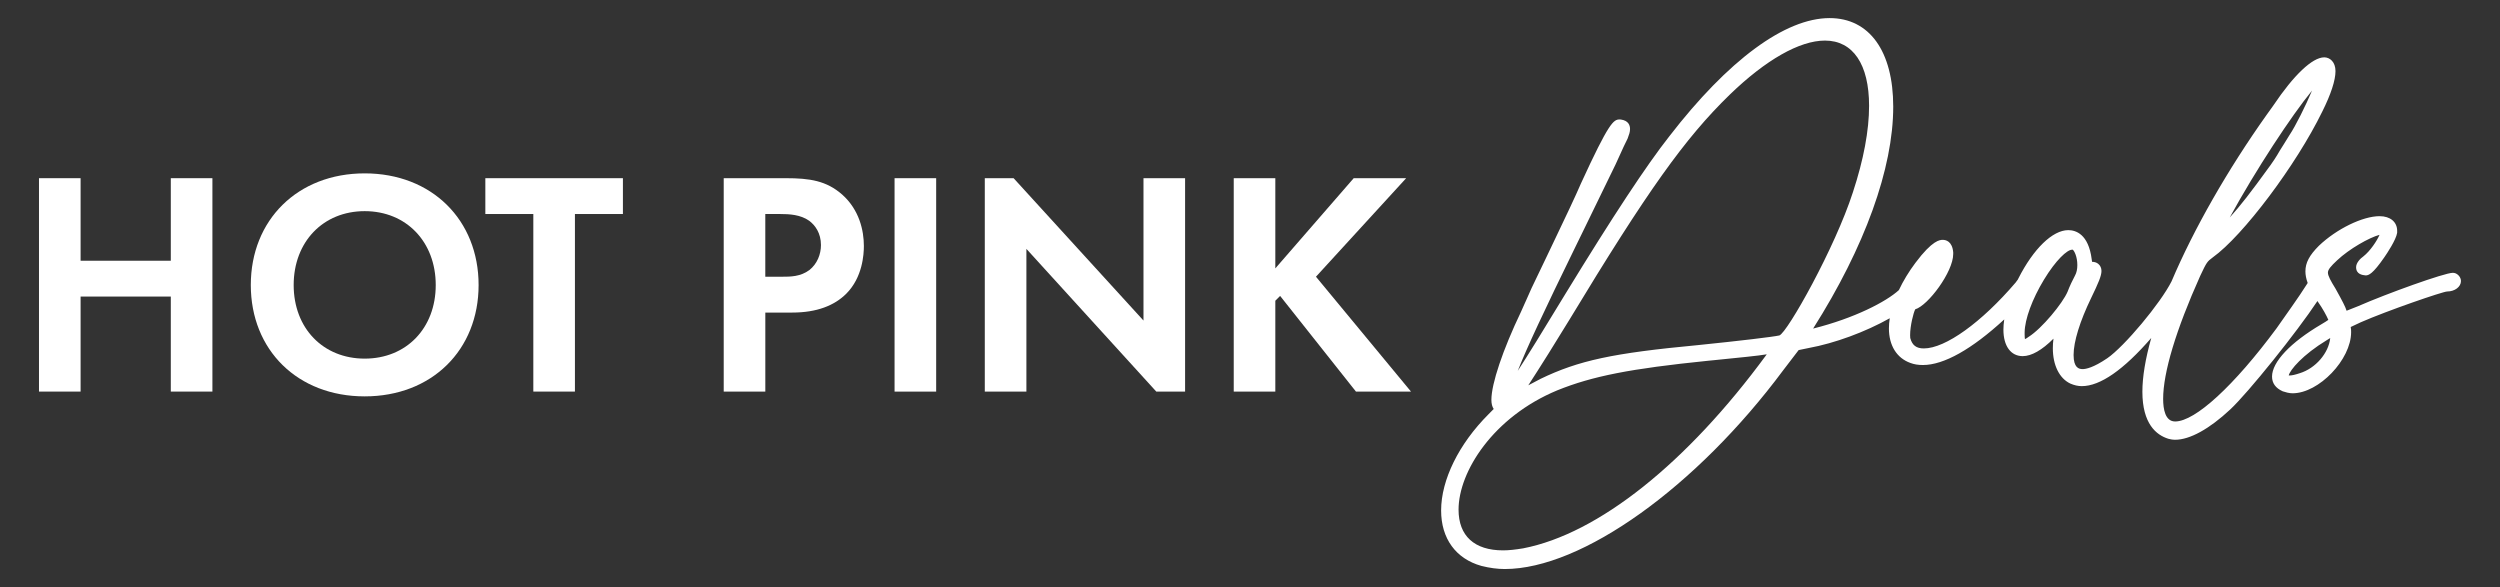
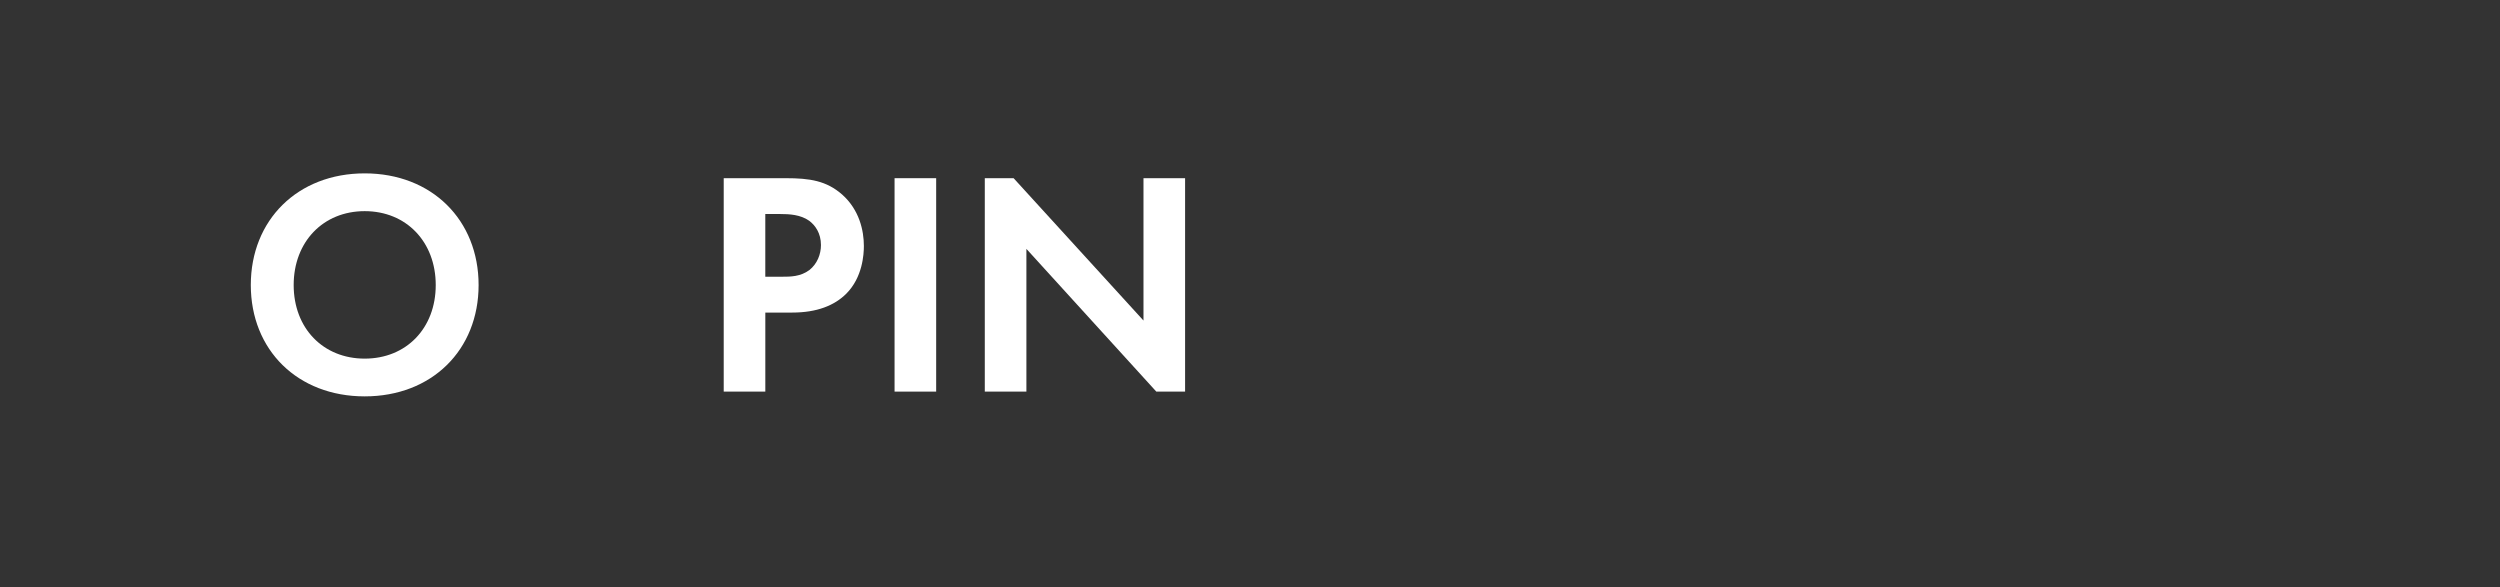
<svg xmlns="http://www.w3.org/2000/svg" id="Layer_1" data-name="Layer 1" version="1.1" viewBox="0 0 1090 256">
  <rect x="0" y="0" width="1090" height="256" fill="#333333" stroke="none" />
  <defs>
    <style>
      .cls-1 {
        fill: #fff;
        stroke-width: 0px;
      }
    </style>
  </defs>
-   <polygon class="cls-1" points="74.47 113.68 35.14 113.68 35.14 77.69 17 77.69 17 170.73 35.14 170.73 35.14 129.3 74.47 129.3 74.47 170.73 92.61 170.73 92.61 77.69 74.47 77.69 74.47 113.68" />
  <path class="cls-1" d="M159.01,75.59c-29.29,0-49.66,20.37-49.66,48.68s20.37,48.55,49.66,48.55,49.66-20.23,49.66-48.55-20.37-48.68-49.66-48.68ZM159.01,156.36c-18.13,0-30.97-13.25-30.97-32.08s12.83-32.22,30.97-32.22,30.97,13.39,30.97,32.22-12.83,32.08-30.97,32.08Z" />
-   <polygon class="cls-1" points="211.61 93.31 232.53 93.31 232.53 170.73 250.67 170.73 250.67 93.31 271.59 93.31 271.59 77.69 211.61 77.69 211.61 93.31" />
  <path class="cls-1" d="M367.15,84.8c-6.84-6-14.09-7.11-24.55-7.11h-27.06v93.05h18.14v-34.46h11.72c10.74,0,18.41-3.07,23.58-8.23,7.11-7.11,7.67-17.16,7.67-20.79,0-6.7-1.95-15.76-9.49-22.46ZM352.92,117.72c-3.91,2.93-8.37,2.93-11.86,2.93h-7.39v-27.34h6.28c4.32,0,9.07.28,12.83,2.93,2.65,1.95,5.16,5.44,5.16,10.6,0,4.05-1.67,8.23-5.02,10.88Z" />
  <rect class="cls-1" x="390.03" y="77.69" width="18.14" height="93.05" />
  <polygon class="cls-1" points="498.56 139.76 441.93 77.69 429.37 77.69 429.37 170.73 447.51 170.73 447.51 108.51 504.14 170.73 516.7 170.73 516.7 77.69 498.56 77.69 498.56 139.76" />
-   <polygon class="cls-1" points="613.09 77.69 590.22 77.69 556.04 117.02 556.04 77.69 537.91 77.69 537.91 170.73 556.04 170.73 556.04 131.12 558.13 129.02 591.19 170.73 615.19 170.73 573.76 120.65 613.09 77.69" />
-   <path class="cls-1" d="M1070.37,119.08s0,0,0,0c-.38-.13-.97-.13-.98-.13-3.57,0-28.68,9.03-41.27,14.55l-1.44.57c-1.22.49-2.53,1.02-3.56,1.41-.05-.12-.09-.23-.14-.35-.35-1.24-1.66-3.83-4.7-9.29-2.15-3.47-3.31-5.61-3.31-6.97s1.29-2.81,4-5.36c5.34-5.03,14.04-9.94,18.51-11.13-1.11,2.58-4.03,7.04-7.08,9.43-1.26.85-3.14,2.79-3.14,4.66,0,3.14,2.73,3.45,4.17,3.61,1.3,0,3.11-.61,8.16-7.94,1.18-1.71,5.07-7.53,5.56-10.6,0-.06.01-.11.01-.17v-.74c0-3.87-3.01-6.38-7.66-6.38-7.37,0-18.73,5.53-26.45,12.89-4.19,4.19-5.89,7.42-5.89,11.17,0,1.59.33,3.26.99,5.07-.44.61-.89,1.31-1.39,2.13-1.2,2.06-9.2,13.45-12.19,17.64-18.54,25.05-35.48,40.61-44.21,40.61-4.32,0-5.23-5.35-5.23-9.83,0-11.52,5.59-30.07,16.15-53.63,2.88-6.13,3.08-6.27,5.45-8.05,13.21-9.43,36.42-40.32,47.75-63.54,3.79-7.57,5.79-13.69,5.79-17.7s-2.46-6.01-4.9-6.01c-5.17,0-13.29,7.7-22.26,21.08-.25.33-.6.82-1,1.4l-.19.26c-.48.69-1.04,1.47-1.62,2.26-17.03,23.96-31.79,49.79-41.51,72.67-4.81,9.56-20.53,28.37-28.03,33.53-6.05,4.11-9.33,4.73-10.74,4.73-1.69,0-3.94-.64-3.94-6.15,0-5.81,2.72-14.65,7.67-24.88,3.16-6.54,4.49-9.61,4.49-11.77,0-1.27-.51-2.38-1.44-3.12-.74-.58-1.66-.86-2.66-.86-.07-.44-.12-.87-.16-1.12-1.41-11.04-7.01-12.69-10.22-12.69-6.82,0-15.16,8.08-21.75,21.07l-.21.44c-.23.3-.46.61-.73.99l-.21.3c-14.94,17.48-30.67,28.78-40.08,28.78-3.26,0-5.08-1.38-5.91-4.54-.05-.16-.06-.58-.06-1.24,0-4.07,1.43-9.73,2.23-11.28,5.61-1.66,16.56-16.32,16.56-24.09v-.76c-.42-4.9-3.31-5.43-4.53-5.43s-4.44,0-11.95,10.03c-2.86,3.82-5.29,7.81-7.21,11.88-5.51,5.05-19.33,12.25-37.39,16.77,22.54-35.57,34.93-69.85,34.93-96.76,0-24.17-10.37-38.61-27.74-38.61-19.41,0-44.25,18.33-69.93,51.6-9.83,12.46-24.59,34.84-45.11,68.4-10.11,16.66-16.66,27.26-20.94,33.83,3.97-10.05,11.33-25.81,25.15-54.08l3.22-6.59c6.45-13.22,12.55-25.7,14.3-29.38l1.44-3.16c1.45-3.2,2.96-6.52,3.78-8.05l.12-.32c.54-1.44.96-2.58.96-3.88,0-1.63-.69-3.67-3.99-4.14-.09-.01-.45-.03-.54-.03-2.67,0-4.63,1.24-16.86,27.87-2.06,4.88-7.37,16.05-11.19,24.02l-4.1,8.6c-2.61,5.49-5.07,10.67-6.26,13.06-.75,1.77-1.68,3.83-2.54,5.71l-.17.36c-.78,1.7-1.47,3.23-1.85,4.14-7.99,16.71-12.95,31.45-12.95,38.47,0,1.7.34,3.04,1.01,4-.7.72-1.52,1.54-2.3,2.33-12.91,12.92-20.63,28.59-20.63,41.93,0,12.22,6.39,21.03,17.55,24.16,3.61.91,7.04,1.36,10.19,1.36,33.59,0,83.56-35.7,121.52-86.81l6.62-8.65,4.37-.9c11.37-2.08,24.7-6.99,35.35-12.98-.24,1.54-.36,3.03-.36,4.44,0,7.44,3.42,12.93,9.36,15.05,1.65.62,3.35.9,5.49.9,9.08,0,21.29-6.86,35.43-19.88-.24,1.59-.36,3.08-.36,4.48,0,7.11,3.22,11.53,8.4,11.53,3.84,0,8.44-2.62,13.42-7.62-.18,1.42-.27,2.83-.27,4.19,0,7.37,2.83,13.11,7.59,15.38,1.78.77,3.39,1.13,5.04,1.13,8.01,0,18.18-7.06,30.28-21-2.57,9.12-3.87,17-3.87,23.46,0,14,6.11,18.86,11.28,20.48.74.19,1.75.44,3.01.44,6.37,0,14.89-4.69,23.99-13.19,7.86-7.31,29.16-33.85,38.04-47.29.07.1.13.2.2.31,2.09,2.93,3.84,6.19,4.56,7.9-.69.49-1.72,1.17-3.05,1.93-13.46,7.92-21.5,16.43-21.5,22.79,0,2.87,1.53,5.02,4.66,6.43,1.21.4,2.8.86,4.29.86,11.45,0,25.53-14.69,25.53-26.63,0-.74,0-1.43-.18-2.27l4.39-2.06c11.48-5.03,35.67-13.37,37.67-13.42,3.31,0,6.01-2.03,6.01-4.54,0-1.51-1.11-2.97-2.63-3.48ZM1015.98,147.37c-.65,6.53-6.37,13.24-13.32,15.36-1.97.66-3.4.98-4.37.98-.17,0-.3,0-.4-.02.5-2.36,6.06-9,16.65-15.42.38-.24.9-.56,1.44-.89ZM972.17,94.82c11.27-20.68,27.03-44.56,35.88-55.32-2.76,6.56-7.23,15.52-9.79,19.32-.2.4-1.42,2.33-2.4,3.88l-1.78,2.83c-1.61,2.87-3.55,5.68-4.08,6.39-9.28,12.8-13.07,17.62-17.83,22.9ZM884.51,146.85s-.05.03-.07.05c-.66.49-1.18.79-1.56.96-.07-.41-.14-1.06-.14-2.08v-.89c.08-5.71,3.3-14.49,8.41-22.92,5.21-8.6,10.13-13.1,12.28-13.1h.29c.67.48,2,3.04,2,6.7,0,1.79-.34,3.34-.98,4.5-.97,1.75-2.51,5.03-3.25,7.06-2.14,5.09-11.28,16.15-16.98,19.72ZM770.31,154.49l-.22.29c-34.63,47.2-73.25,77.93-105.95,84.29-3.58.6-6.45.89-8.8.89-12.52,0-19.41-6.31-19.41-17.75,0-16.55,15.07-40.4,43.01-52.01,15.34-6.21,31.94-9.47,65.79-12.91l2.56-.25c10.31-1.03,20.06-2.01,22.67-2.51l.34-.04ZM671.54,165.26c-1.59.8-3.42,1.76-5.21,2.74,5.09-7.8,12.59-19.81,17.87-28.49,34.04-56.25,50.39-79.2,69.95-98.22h0c15.73-15.22,30.48-23.6,41.54-23.6,12.22,0,19.23,10.36,19.23,28.43,0,10.79-2.38,23.48-7.06,37.72-7.82,24.26-28.57,61.16-32.05,62.41-2.88.64-17.04,2.33-35.23,4.19-37.43,3.52-52.27,6.7-69.03,14.8Z" />
</svg>